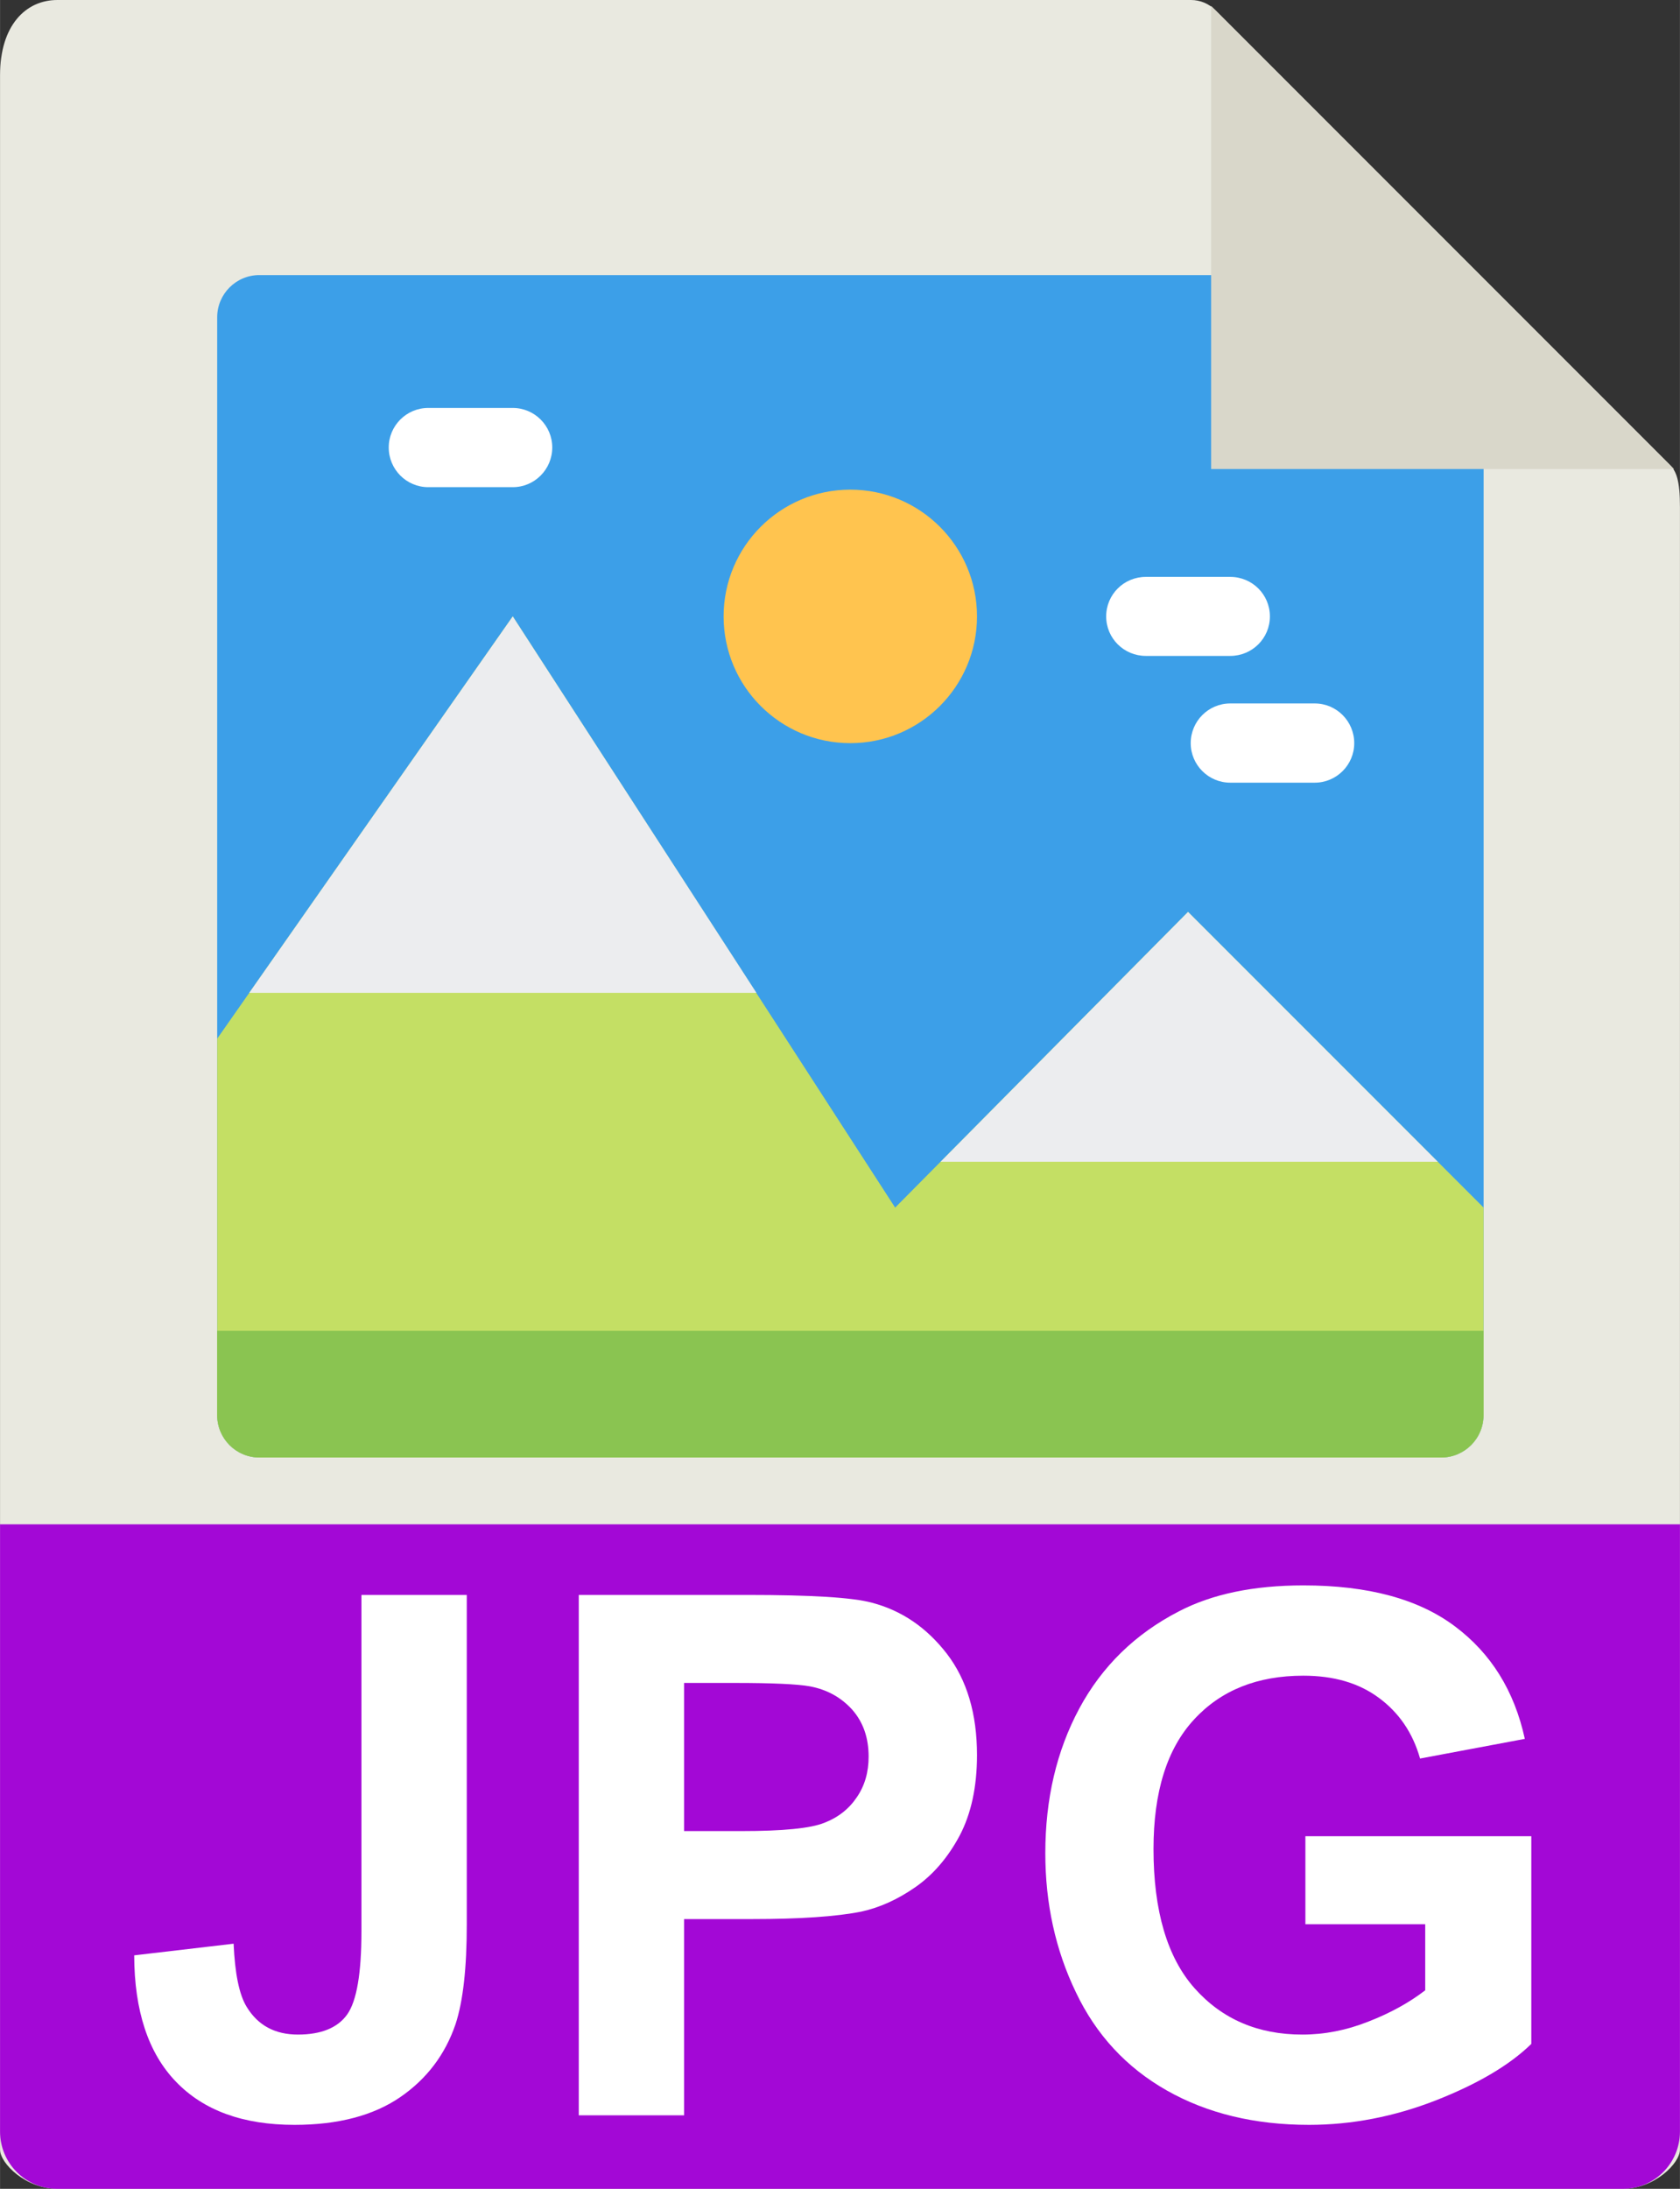
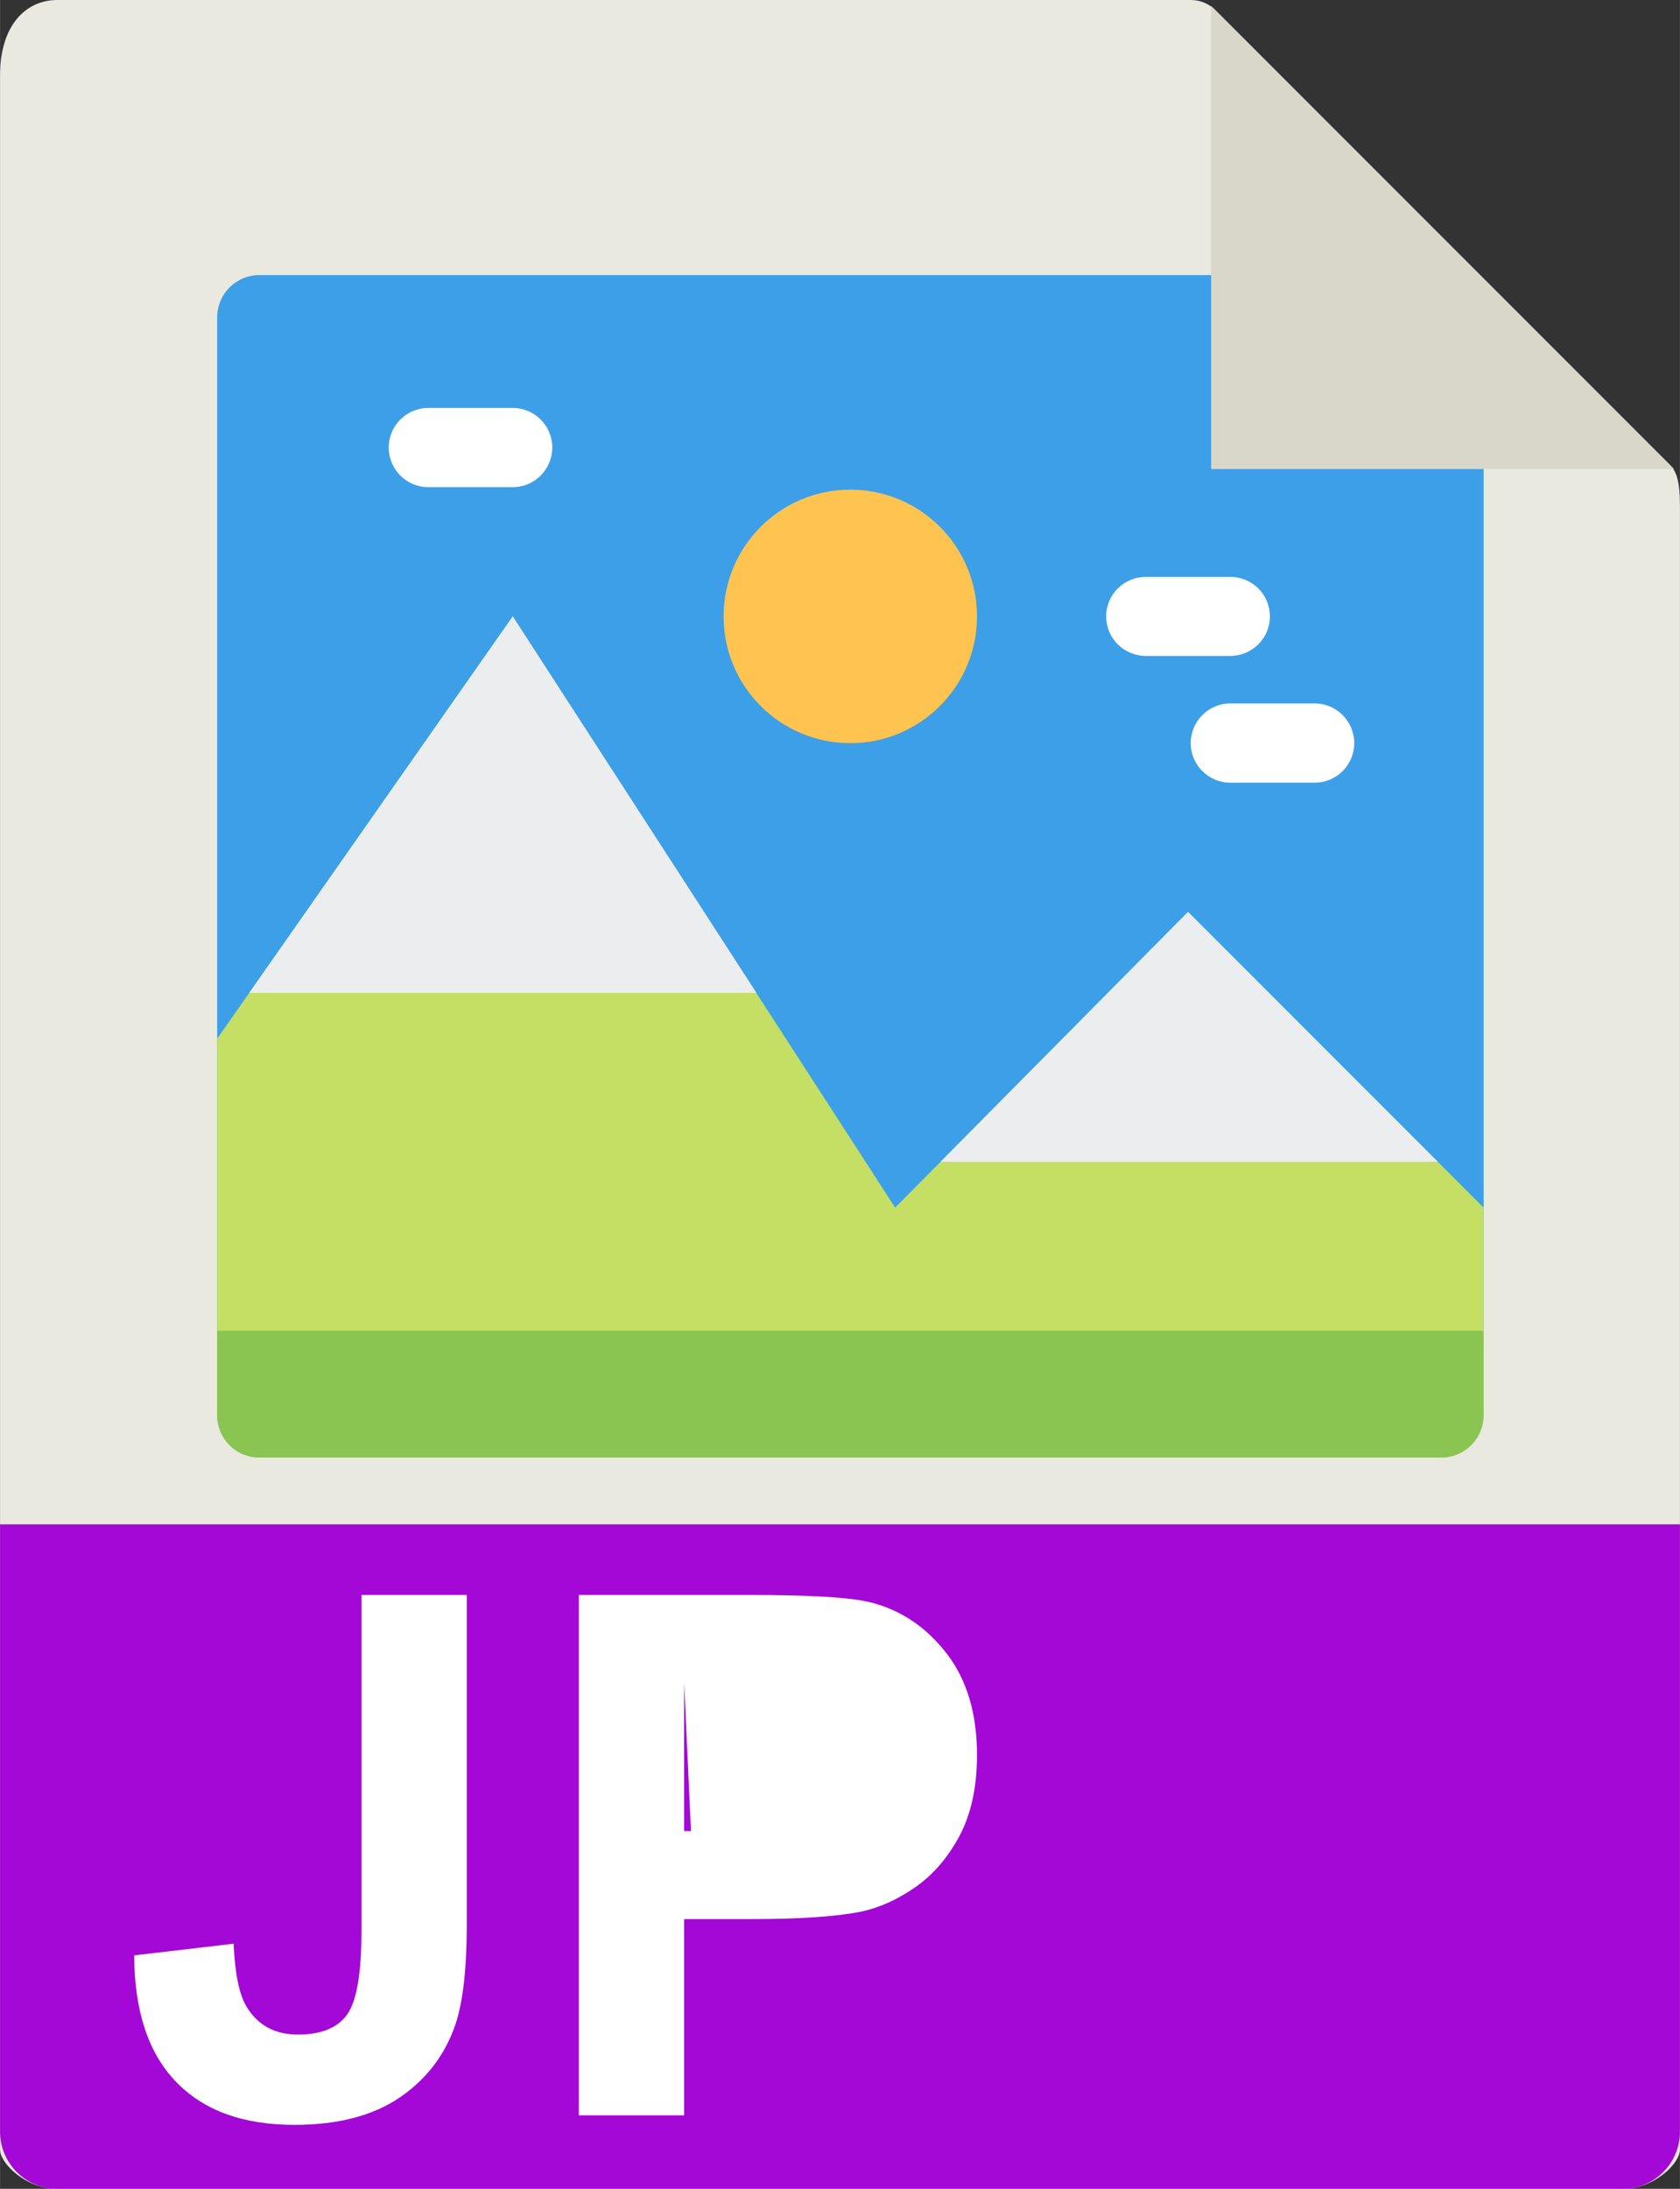
<svg xmlns="http://www.w3.org/2000/svg" xml:space="preserve" width="655px" height="853px" version="1.1" style="shape-rendering:geometricPrecision; text-rendering:geometricPrecision; image-rendering:optimizeQuality; fill-rule:evenodd; clip-rule:evenodd" viewBox="0 0 8804 11466">
  <rect x="0" y="0" width="8804" height="11466" fill="#333333" stroke="none" />
  <defs>
    <style type="text/css">
   
    .fil3 {fill:#3C9FE8}
    .fil6 {fill:#8AC451}
    .fil1 {fill:#A308D6}
    .fil4 {fill:#C4DF64}
    .fil9 {fill:#D9D7CA}
    .fil0 {fill:#E9E9E0}
    .fil5 {fill:#ECEDEF}
    .fil7 {fill:#FFC44F}
    .fil8 {fill:white}
    .fil2 {fill:white;fill-rule:nonzero}
   
  </style>
  </defs>
  <g id="Layer_x0020_1">
    <path class="fil0" d="M6242 0l-5942 0c-166,0 -300,134 -300,394l0 10867c0,71 134,205 300,205l8205 0c165,0 299,-134 299,-205l0 -8604c0,-142 -19,-188 -53,-222l-2382 -2382c-34,-34 -80,-53 -127,-53z" />
    <path class="fil1" d="M8505 11466l-8205 0c-166,0 -300,-134 -300,-300l0 -3181 8804 0 0 3181c0,166 -134,300 -299,300z" />
    <path class="fil2" d="M1894 8355l552 0 0 1727c0,226 -19,400 -59,522 -54,158 -150,286 -290,382 -140,96 -325,145 -554,145 -269,0 -476,-75 -621,-226 -145,-150 -218,-371 -219,-662l521 -61c7,156 29,266 68,330 59,98 149,146 269,146 121,0 208,-35 258,-105 50,-70 75,-215 75,-436l0 -1762z" />
-     <path id="1" class="fil2" d="M3033 11081l0 -2726 883 0c334,0 552,13 654,41 156,41 286,130 392,267 105,137 158,314 158,531 0,167 -31,308 -91,422 -61,114 -138,204 -231,269 -93,65 -188,108 -285,129 -131,26 -321,39 -570,39l-358 0 0 1028 -552 0zm552 -2265l0 776 301 0c216,0 360,-14 433,-43 73,-28 130,-73 171,-134 42,-61 62,-132 62,-213 0,-100 -29,-181 -86,-246 -59,-65 -132,-105 -221,-122 -66,-12 -197,-18 -395,-18l-265 0z" />
-     <path id="2" class="fil2" d="M6841 10080l0 -461 1184 0 0 1088c-115,112 -282,210 -501,296 -218,85 -440,128 -664,128 -285,0 -533,-60 -745,-180 -212,-120 -371,-292 -477,-515 -107,-222 -160,-465 -160,-728 0,-284 59,-536 178,-758 119,-221 293,-391 522,-509 175,-91 392,-136 653,-136 338,0 602,71 793,214 190,142 312,338 367,590l-549 103c-38,-134 -110,-240 -216,-318 -105,-78 -237,-116 -396,-116 -240,0 -431,76 -572,229 -142,153 -213,379 -213,679 0,324 72,568 215,729 144,162 332,243 565,243 115,0 230,-22 346,-68 116,-45 215,-100 298,-164l0 -346 -628 0z" />
+     <path id="1" class="fil2" d="M3033 11081l0 -2726 883 0c334,0 552,13 654,41 156,41 286,130 392,267 105,137 158,314 158,531 0,167 -31,308 -91,422 -61,114 -138,204 -231,269 -93,65 -188,108 -285,129 -131,26 -321,39 -570,39l-358 0 0 1028 -552 0zm552 -2265l0 776 301 0l-265 0z" />
    <g id="_-1711365296">
      <path class="fil3" d="M7553 7635l-6194 0c-122,0 -221,-99 -221,-222l0 -5751c0,-122 99,-221 221,-221l6194 0c122,0 222,99 222,221l0 5751c0,123 -100,222 -222,222z" />
      <path class="fil4" d="M1138 5441l1549 -2212 2004 3097 1535 -1549 1549 1549 0 1087c0,123 -100,222 -222,222l-6194 0c-122,0 -221,-99 -221,-222l0 -1972 0 0z" />
      <polygon class="fil5" points="6226,4777 4929,6086 7535,6086 " />
      <polygon class="fil5" points="2687,3229 1306,5201 3964,5201 " />
      <path class="fil6" d="M1138 6971l0 442c0,123 99,222 221,222l6194 0c122,0 221,-99 221,-222l0 -442 -6636 0z" />
      <circle class="fil7" cx="4456" cy="3229" r="664" />
      <path class="fil8" d="M2244 2552l443 0c114,0 207,-93 207,-208 0,-114 -93,-207 -207,-207l-443 0c-114,0 -207,93 -207,207 0,115 93,208 207,208z" />
      <path class="fil8" d="M6005 3436l442 0c115,0 208,-92 208,-207 0,-115 -93,-207 -208,-207l-442 0c-115,0 -208,92 -208,207 0,115 93,207 208,207z" />
      <path class="fil8" d="M6240 3893c0,114 93,207 207,207l443 0c114,0 207,-93 207,-207 0,-115 -93,-208 -207,-208l-443 0c-114,0 -207,93 -207,208z" />
    </g>
    <polygon class="fil9" points="6347,31 6347,2457 8773,2457 " />
  </g>
</svg>